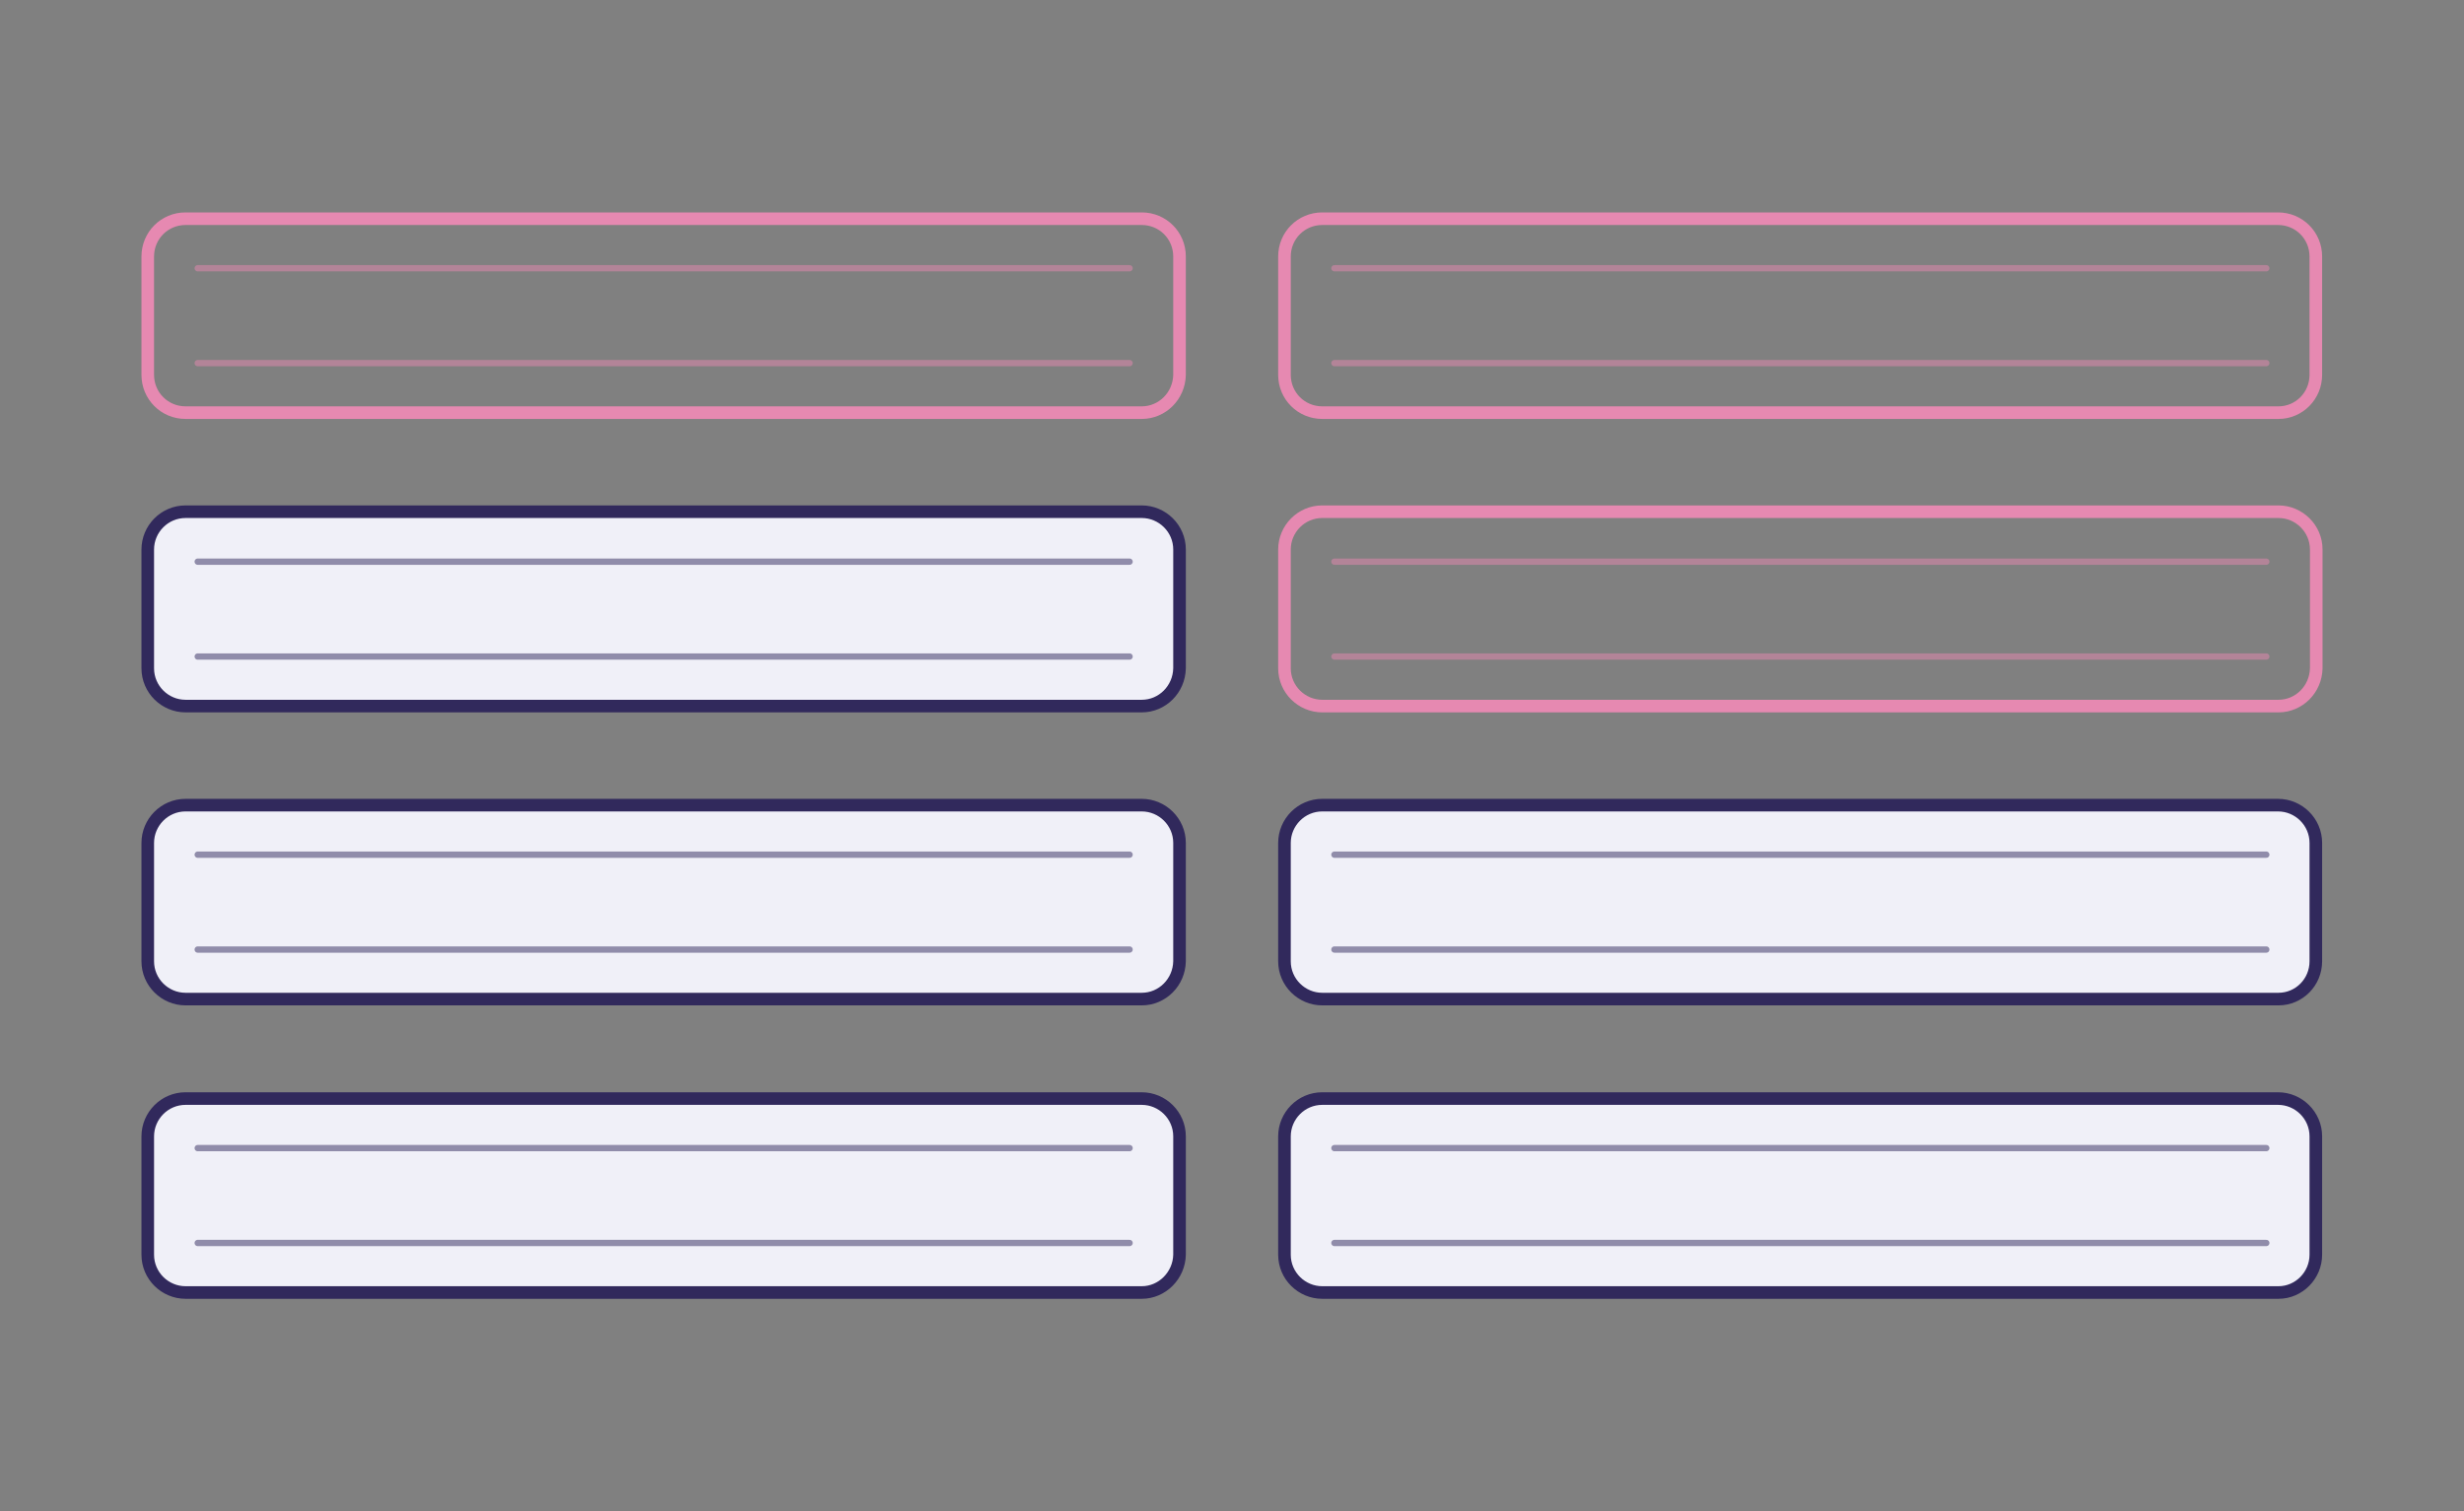
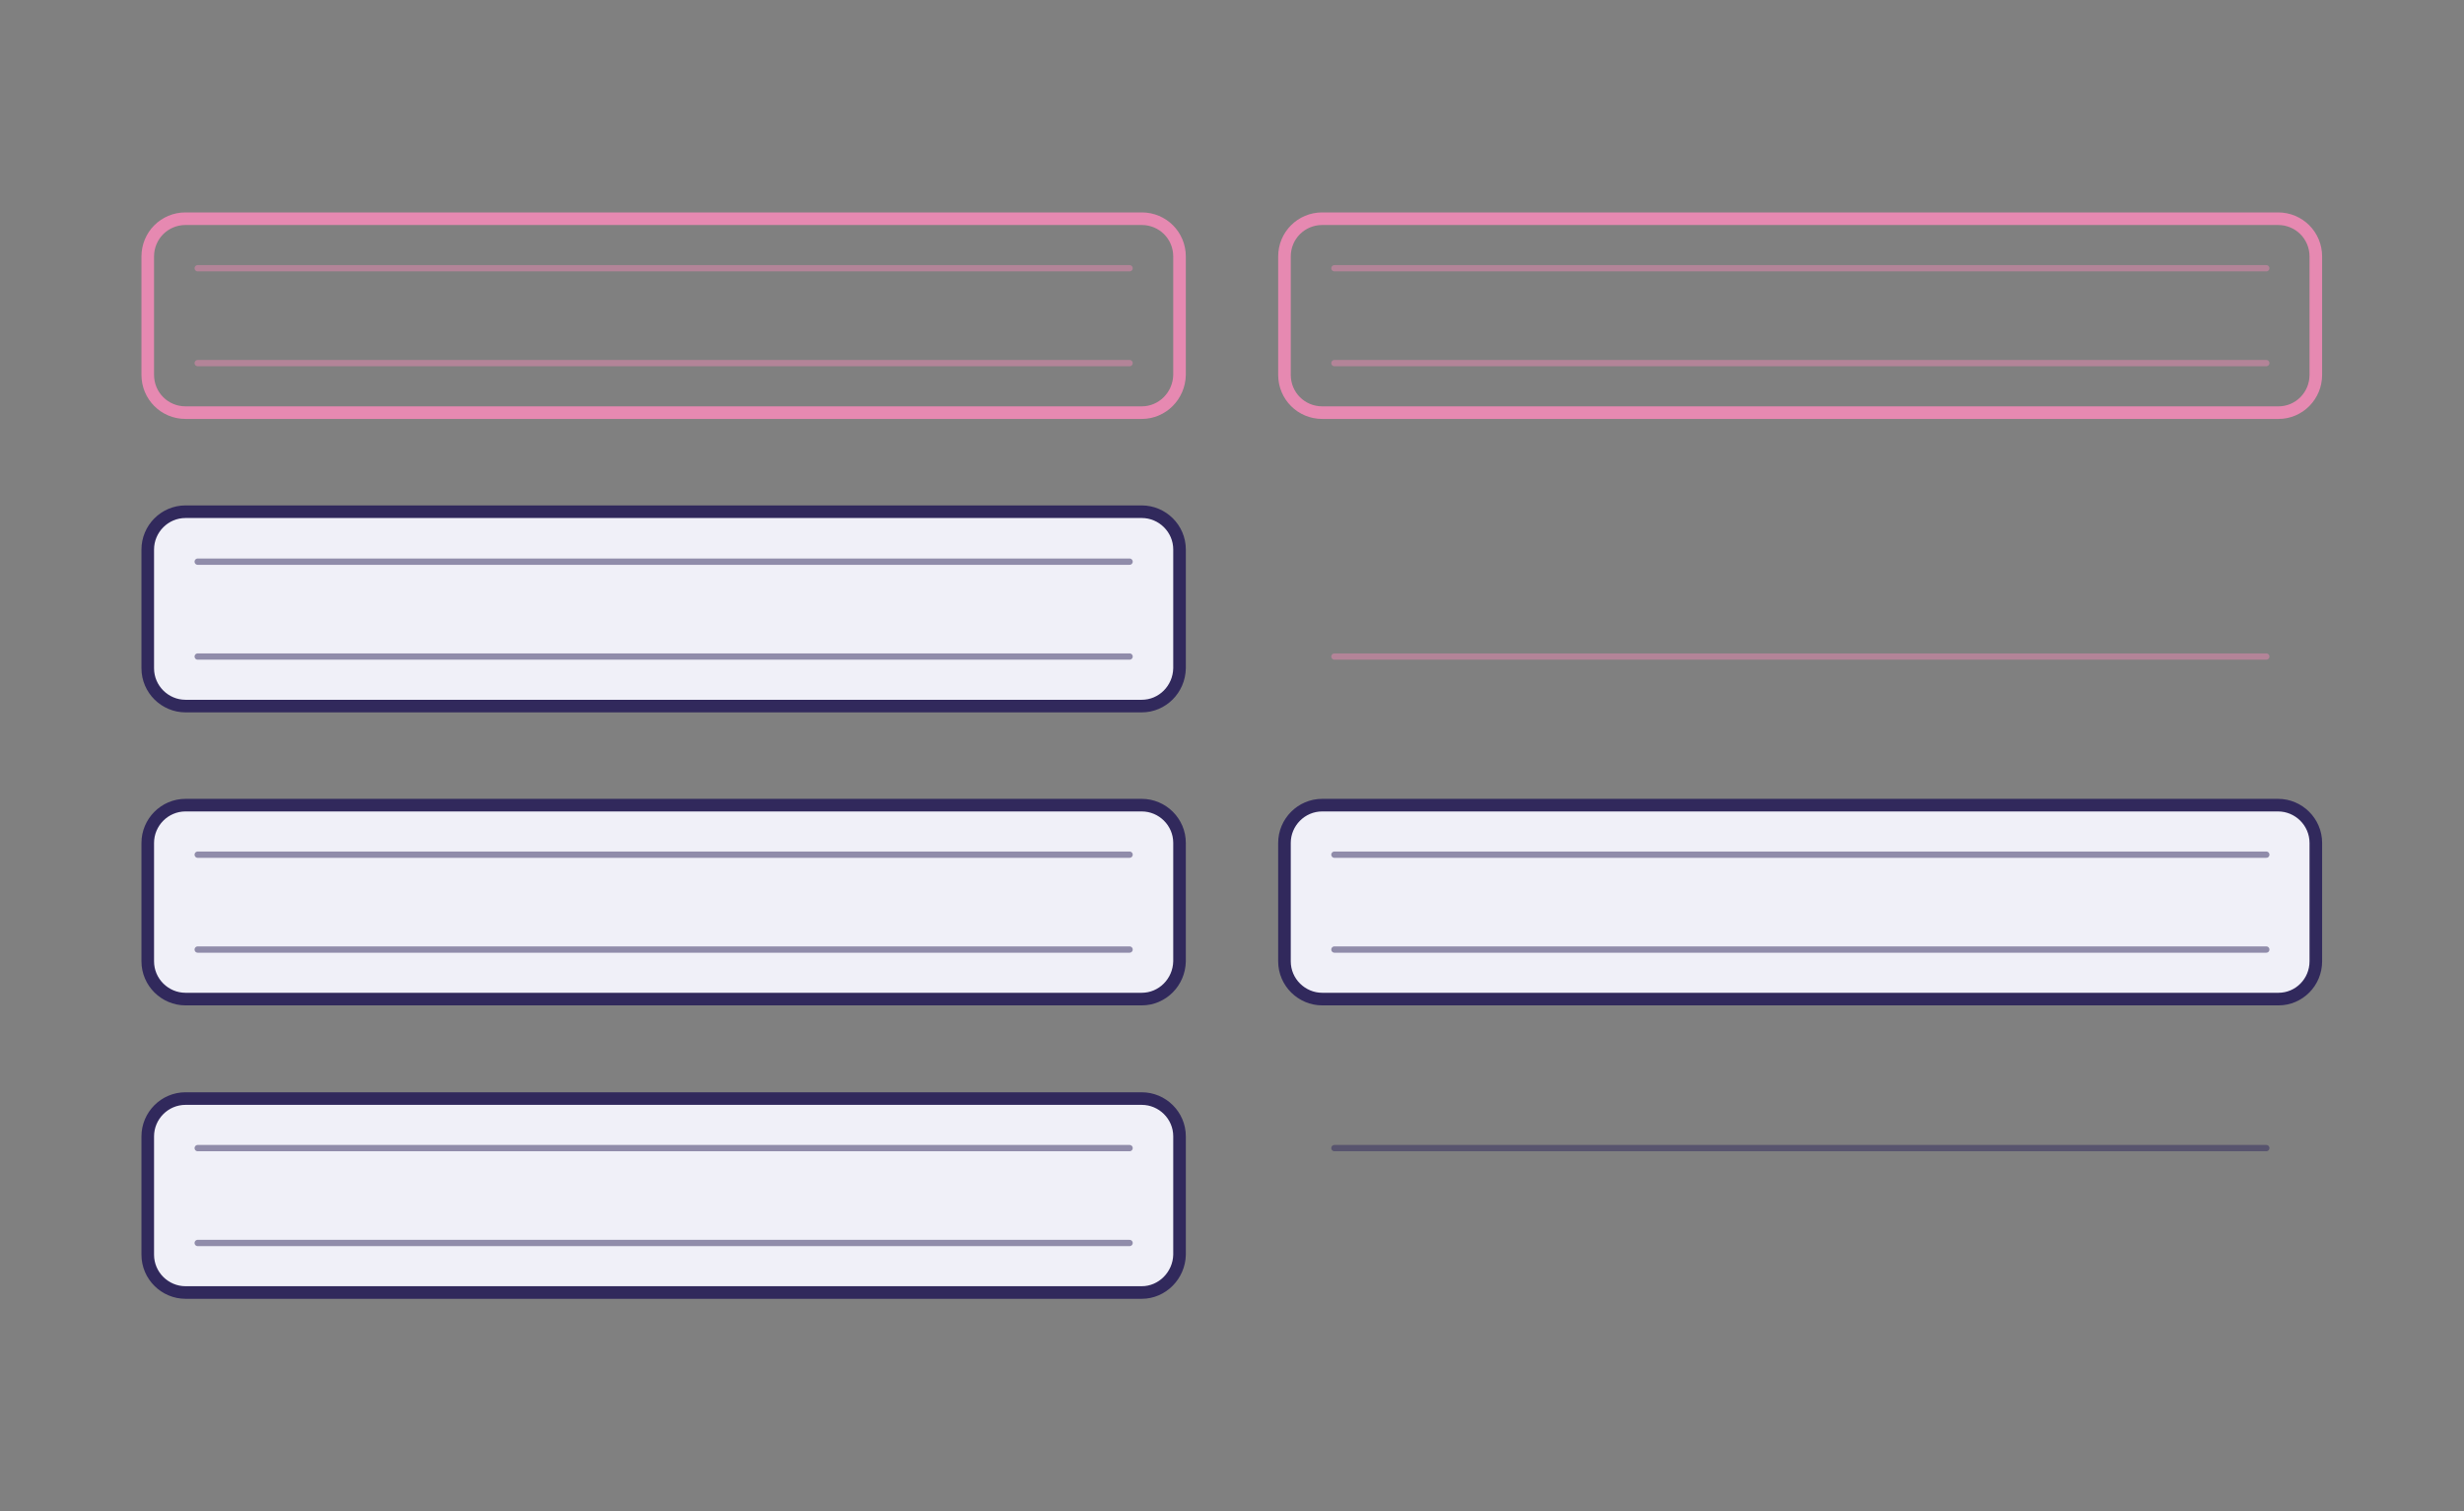
<svg xmlns="http://www.w3.org/2000/svg" version="1.1" id="Layer_1" x="0px" y="0px" width="587px" height="360px" viewBox="0 0 587 360" style="enable-background:new 0 0 587 360;" xml:space="preserve">
  <rect x="0" y="0" width="587" height="360" fill="#808080" stroke="none" />
  <style type="text/css">
	.st0{fill:none;stroke:#E689B1;stroke-width:3;stroke-miterlimit:10;}
	.st1{opacity:0.5;fill:none;stroke:#E689B1;stroke-width:1.5;stroke-linecap:round;stroke-miterlimit:10;}
	.st2{fill:#F0F0F8;stroke:#31295C;stroke-width:3;stroke-miterlimit:10;}
	.st3{opacity:0.5;fill:none;stroke:#31295C;stroke-width:1.5;stroke-linecap:round;stroke-miterlimit:10;}
</style>
  <g>
    <g>
      <path class="st0" d="M272,98.3H44.2c-5,0-9-4-9-9V61.1c0-5,4-9,9-9H272c5,0,9,4,9,9v28.2C280.9,94.3,276.9,98.3,272,98.3z" />
      <line class="st1" x1="47.1" y1="63.9" x2="269.1" y2="63.9" />
      <line class="st1" x1="47.1" y1="86.5" x2="269.1" y2="86.5" />
      <path class="st0" d="M542.8,98.3H315c-5,0-9-4-9-9V61.1c0-5,4-9,9-9h227.7c5,0,9,4,9,9v28.2C551.7,94.3,547.7,98.3,542.8,98.3z" />
      <line class="st1" x1="317.9" y1="63.9" x2="539.9" y2="63.9" />
      <line class="st1" x1="317.9" y1="86.5" x2="539.9" y2="86.5" />
    </g>
    <g>
      <path class="st2" d="M272,168.2H44.2c-4.9,0-9-4-9-9v-28.3c0-4.9,4-9,9-9H272c4.9,0,9,4,9,9v28.3    C280.9,164.2,276.9,168.2,272,168.2z" />
      <line class="st3" x1="47.1" y1="133.8" x2="269.1" y2="133.8" />
      <line class="st3" x1="47.1" y1="156.4" x2="269.1" y2="156.4" />
-       <path class="st0" d="M542.8,168.2H315c-4.9,0-9-4-9-9v-28.3c0-4.9,4-9,9-9h227.8c4.9,0,9,4,9,9v28.3    C551.7,164.2,547.7,168.2,542.8,168.2z" />
-       <line class="st1" x1="317.9" y1="133.8" x2="539.9" y2="133.8" />
      <line class="st1" x1="317.9" y1="156.4" x2="539.9" y2="156.4" />
    </g>
    <g>
      <path class="st2" d="M272,238H44.2c-4.9,0-9-4-9-9v-28.2c0-4.9,4-9,9-9H272c4.9,0,9,4,9,9V229C280.9,234,276.9,238,272,238z" />
      <line class="st3" x1="47.1" y1="203.6" x2="269.1" y2="203.6" />
      <line class="st3" x1="47.1" y1="226.2" x2="269.1" y2="226.2" />
      <path class="st2" d="M542.8,238H315c-4.9,0-9-4-9-9v-28.2c0-4.9,4-9,9-9h227.7c4.9,0,9,4,9,9V229C551.7,234,547.7,238,542.8,238z" />
      <line class="st3" x1="317.9" y1="203.6" x2="539.9" y2="203.6" />
      <line class="st3" x1="317.9" y1="226.2" x2="539.9" y2="226.2" />
    </g>
    <g>
      <path class="st2" d="M272,307.9H44.2c-4.9,0-9-4-9-9v-28.2c0-4.9,4-9,9-9H272c4.9,0,9,4,9,9v28.2    C280.9,303.8,276.9,307.9,272,307.9z" />
      <line class="st3" x1="47.1" y1="273.5" x2="269.1" y2="273.5" />
      <line class="st3" x1="47.1" y1="296.1" x2="269.1" y2="296.1" />
-       <path class="st2" d="M542.8,307.9H315c-4.9,0-9-4-9-9v-28.2c0-4.9,4-9,9-9h227.7c4.9,0,9,4,9,9v28.2    C551.7,303.8,547.7,307.9,542.8,307.9z" />
      <line class="st3" x1="317.9" y1="273.5" x2="539.9" y2="273.5" />
-       <line class="st3" x1="317.9" y1="296.1" x2="539.9" y2="296.1" />
    </g>
  </g>
</svg>